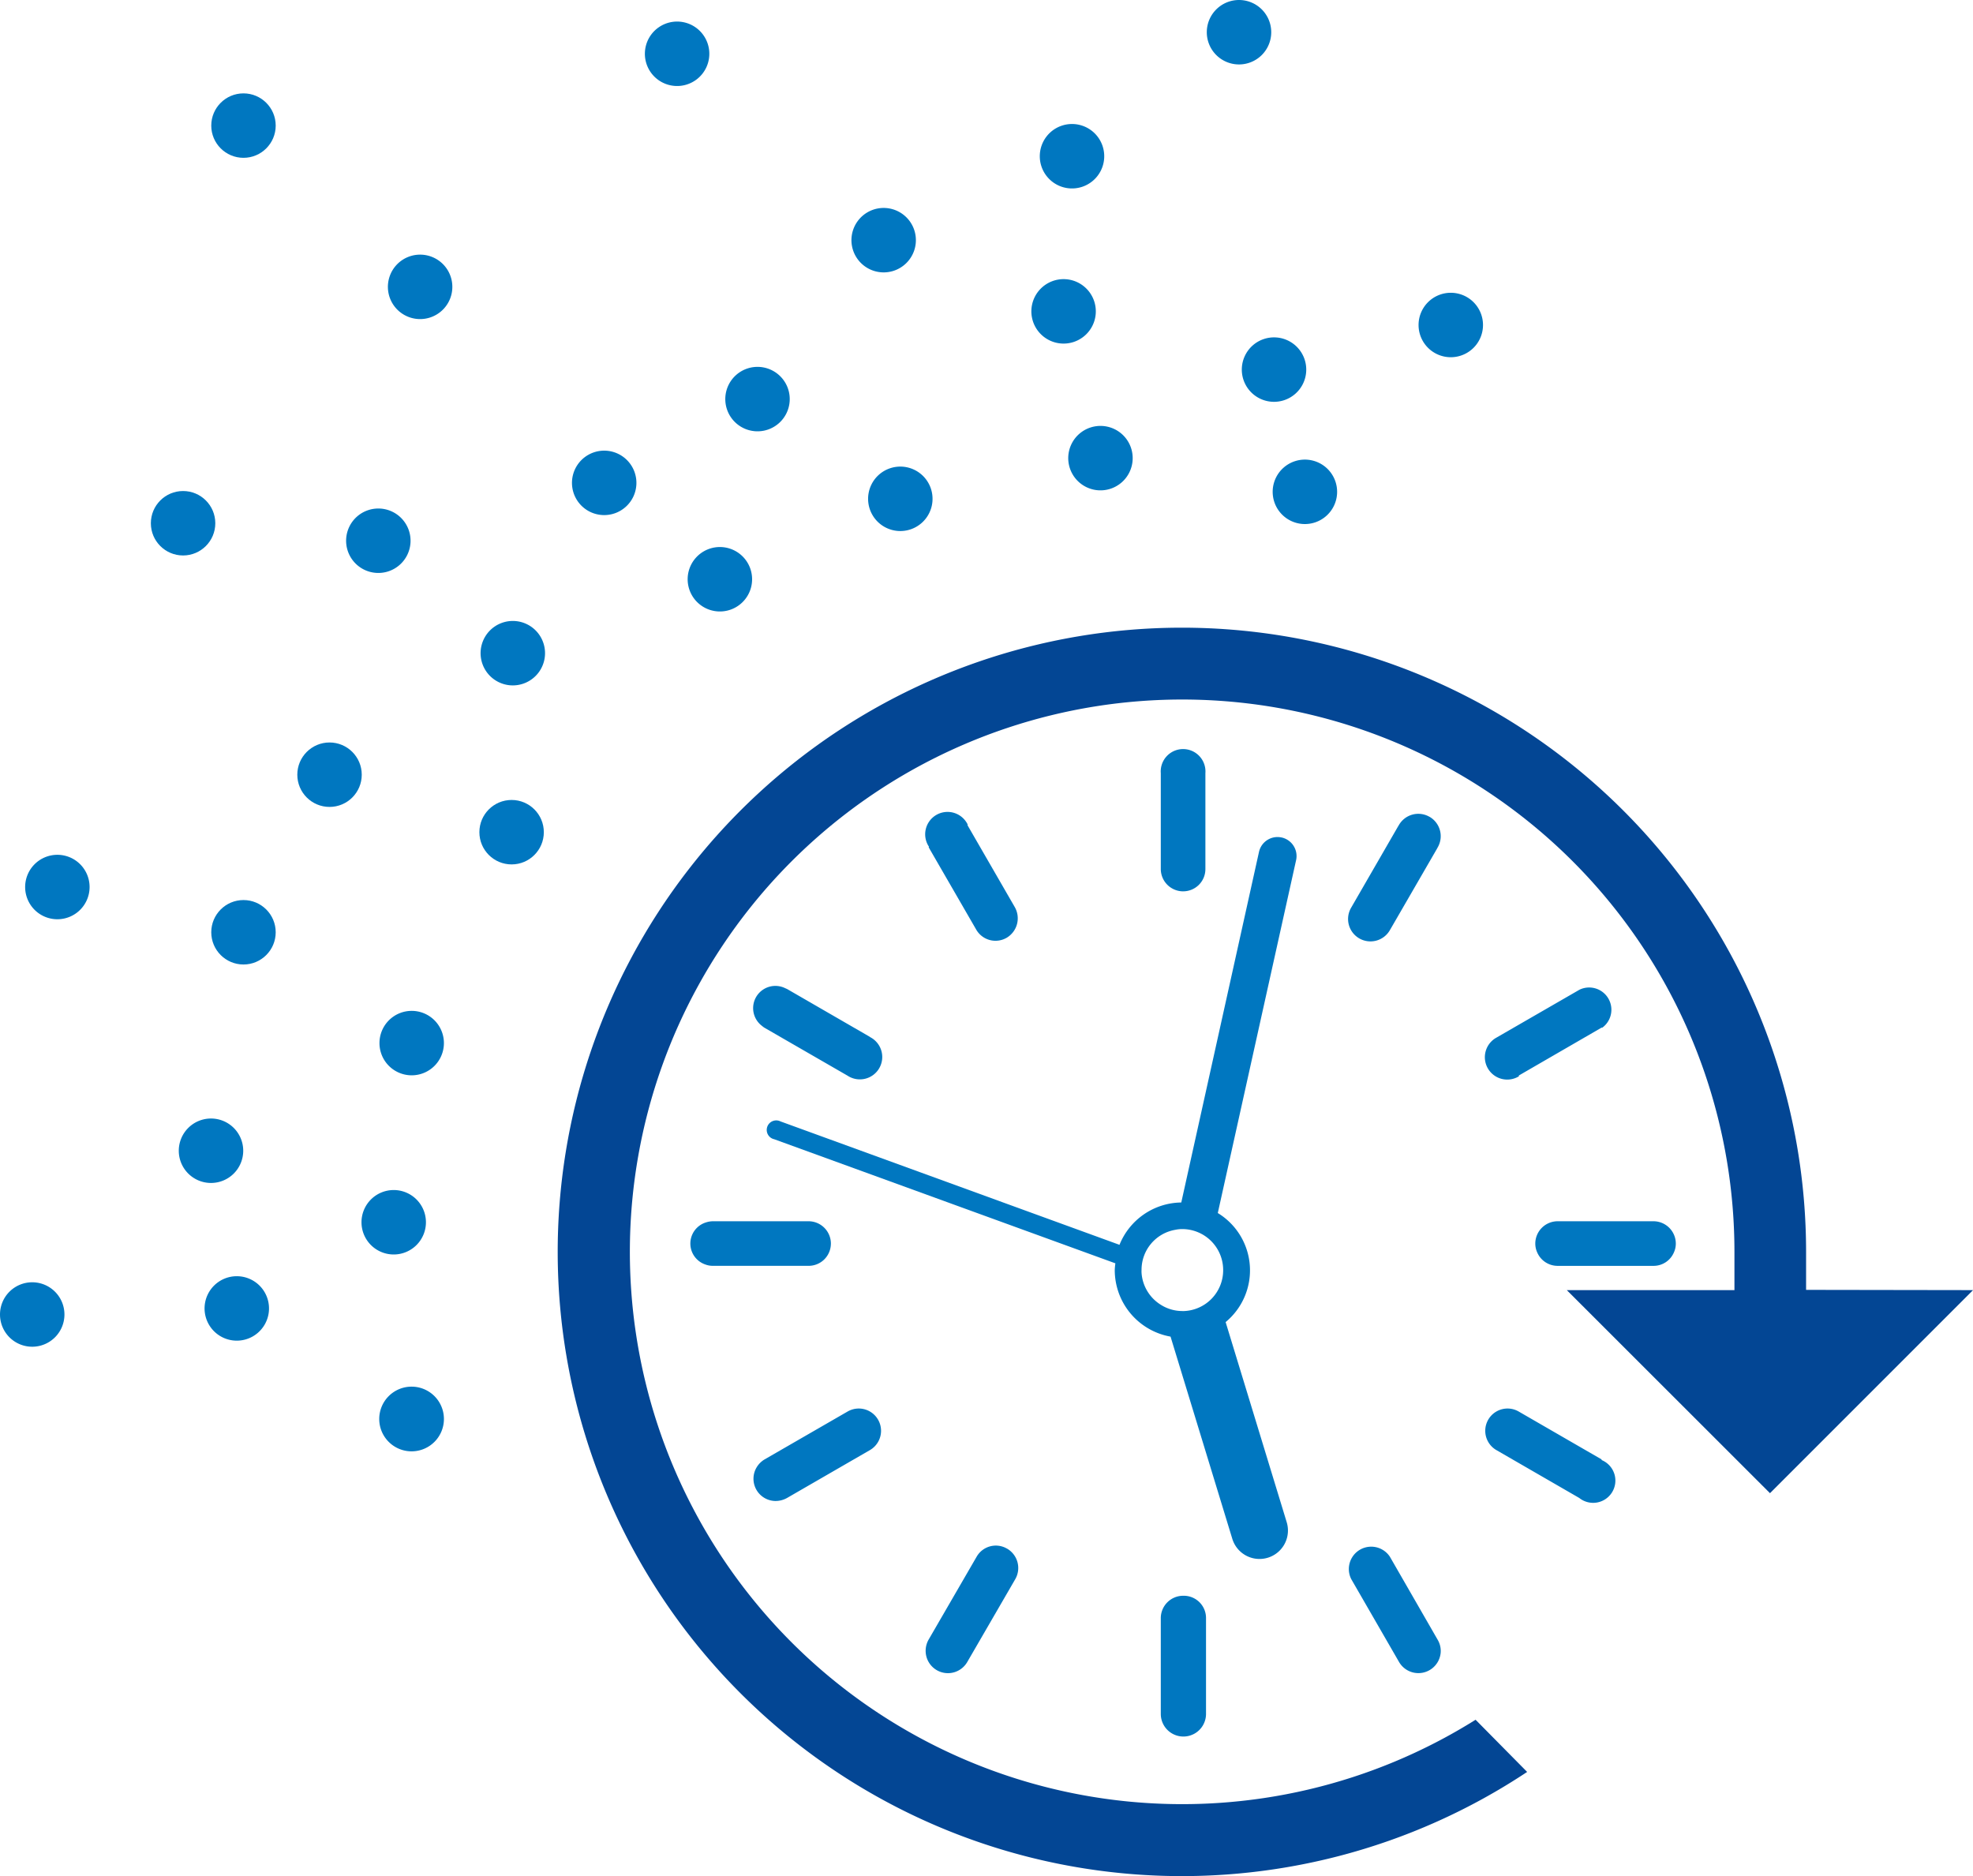
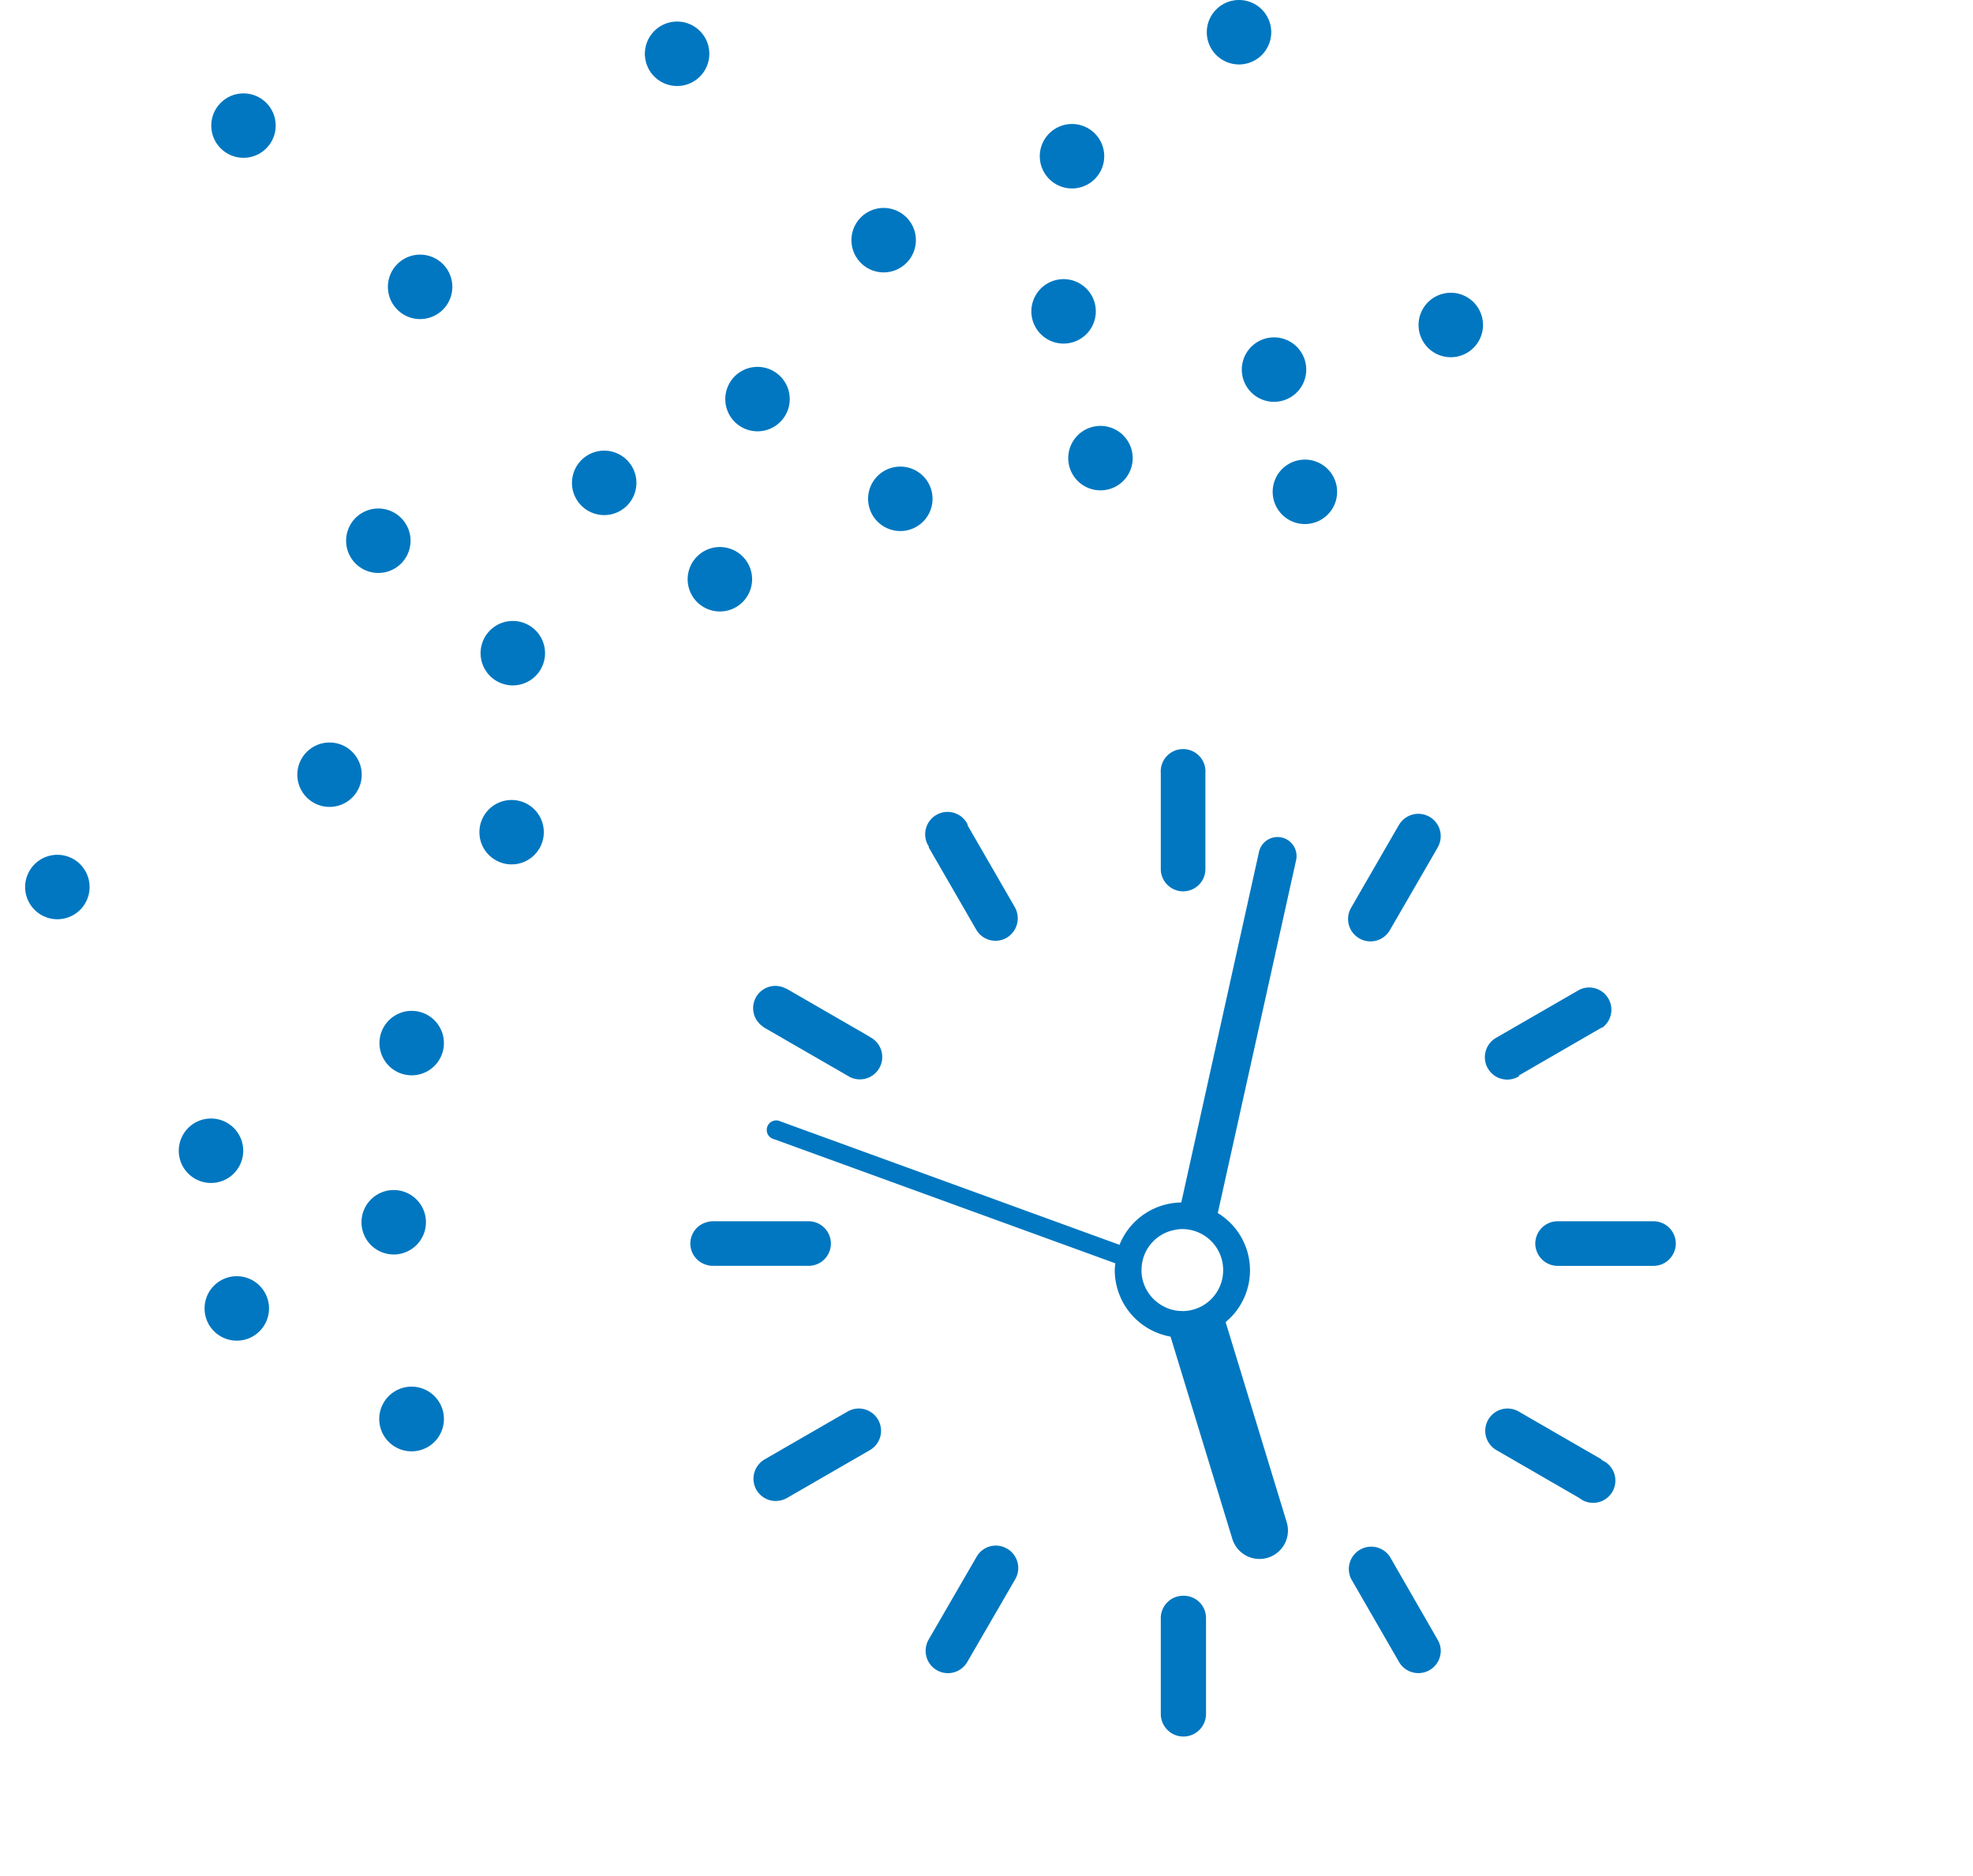
<svg xmlns="http://www.w3.org/2000/svg" width="145" height="137.871" viewBox="0 0 145 137.871">
  <g id="Complete" transform="translate(0)">
    <g id="Layer_1" data-name="Layer 1" transform="translate(0)">
-       <path id="Path_8529" data-name="Path 8529" d="M135.885,98.337V95.552a45.873,45.873,0,1,0-20.5,38.212l-3.789-3.835A40.589,40.589,0,1,1,130.62,95.57v2.786H118.3l14.932,14.923,14.923-14.923Z" transform="translate(-3.152 -3.546)" fill="#034694" />
      <path id="Path_8530" data-name="Path 8530" d="M93.513,69.736a1.634,1.634,0,0,0,1.634-1.644V61.054a1.644,1.644,0,1,0-3.278,0v7.039a1.644,1.644,0,0,0,1.644,1.644Z" transform="translate(-6.56 -4.233)" fill="#0077c0" />
      <path id="Path_8531" data-name="Path 8531" d="M93.513,126.29a1.644,1.644,0,0,0-1.644,1.644v7.039a1.662,1.662,0,0,0,3.324,0v-7.039a1.634,1.634,0,0,0-1.681-1.644Z" transform="translate(-6.56 -9.018)" fill="#0077c0" />
      <path id="Path_8532" data-name="Path 8532" d="M130.192,96.65h-7.039a1.644,1.644,0,0,0-1.644,1.644,1.551,1.551,0,0,0,.13.622,1.634,1.634,0,0,0,1.514,1.012h7.039a1.625,1.625,0,0,0,1.514-1.012,1.551,1.551,0,0,0,.13-.622A1.644,1.644,0,0,0,130.192,96.65Z" transform="translate(-8.677 -6.901)" fill="#0077c0" />
      <path id="Path_8533" data-name="Path 8533" d="M64.966,98.294a1.644,1.644,0,0,0-1.634-1.644H56.283a1.708,1.708,0,0,0-.492.084,1.625,1.625,0,0,0-.056,3.092,1.551,1.551,0,0,0,.548.1h7.048a1.634,1.634,0,0,0,1.634-1.634Z" transform="translate(-3.902 -6.901)" fill="#0077c0" />
      <path id="Path_8534" data-name="Path 8534" d="M73.481,66.861h0l3.492,6.045a1.634,1.634,0,0,0,2.238.6,1.662,1.662,0,0,0,.6-2.247l-3.473-6.017v-.074A1.644,1.644,0,1,0,73.5,66.815Z" transform="translate(-5.229 -4.59)" fill="#0077c0" />
      <path id="Path_8535" data-name="Path 8535" d="M109.768,123.143a1.644,1.644,0,0,0-2.841,1.644l3.519,6.1a1.644,1.644,0,0,0,3.055-.7,1.616,1.616,0,0,0-.214-.929Z" transform="translate(-7.622 -8.74)" fill="#0077c0" />
      <path id="Path_8536" data-name="Path 8536" d="M68.19,81.772,62.1,78.253l-.149-.065a1.634,1.634,0,0,0-1.681,2.786,1.234,1.234,0,0,0,.176.13l6.1,3.519a1.644,1.644,0,1,0,1.644-2.841Z" transform="translate(-4.257 -5.572)" fill="#0077c0" />
      <path id="Path_8537" data-name="Path 8537" d="M126.1,115.212l-6.092-3.519a1.637,1.637,0,1,0-1.644,2.832l6.092,3.519a1.634,1.634,0,1,0,1.644-2.786Z" transform="translate(-8.394 -7.96)" fill="#0077c0" />
      <path id="Path_8538" data-name="Path 8538" d="M112.67,64.623a1.644,1.644,0,0,0-2.238.6l-.084.139-3.436,5.952a1.645,1.645,0,1,0,2.851,1.644l3.454-5.971.065-.121a1.644,1.644,0,0,0-.613-2.247Z" transform="translate(-7.619 -4.599)" fill="#0077c0" />
      <path id="Path_8539" data-name="Path 8539" d="M79.24,122.543a1.625,1.625,0,0,0-2.238.6l-3.529,6.092a1.662,1.662,0,0,0-.195,1.068,1.638,1.638,0,0,0,2.182,1.291,1.644,1.644,0,0,0,.854-.715l3.519-6.073a1.644,1.644,0,0,0-.594-2.266Z" transform="translate(-5.231 -8.734)" fill="#0077c0" />
      <path id="Path_8540" data-name="Path 8540" d="M120.011,84.623,126.1,81.1h.056a1.634,1.634,0,0,0-1.681-2.786h0l-6.1,3.519a1.644,1.644,0,1,0,1.653,2.841Z" transform="translate(-8.395 -5.581)" fill="#0077c0" />
      <path id="Path_8541" data-name="Path 8541" d="M66.548,111.693l-6.1,3.519a1.68,1.68,0,0,0-.585.585,1.634,1.634,0,0,0,1.374,2.47,1.736,1.736,0,0,0,.864-.223l6.092-3.519a1.637,1.637,0,1,0-1.644-2.832Z" transform="translate(-4.258 -7.96)" fill="#0077c0" />
      <path id="Path_8542" data-name="Path 8542" d="M98.524,66.277a1.393,1.393,0,0,0-1.662,1.059L91.151,93.1a4.959,4.959,0,0,0-4.541,3.111L61.7,87.143a.7.7,0,1,0-.464,1.309l25.072,9.119a4.412,4.412,0,0,0-.046.492,4.968,4.968,0,0,0,4.1,4.894L94.9,117.814A2.089,2.089,0,0,0,98.9,116.6L94.41,101.889a4.931,4.931,0,0,0-.576-8.014l5.748-25.9a1.4,1.4,0,0,0-1.059-1.7Zm-7.3,34.8a2.953,2.953,0,0,1-1.6-.474,3,3,0,0,1-1.393-2.331,1.663,1.663,0,0,1,0-.214A2.981,2.981,0,0,1,90.7,95.11a2.414,2.414,0,0,1,.52-.056,3.009,3.009,0,0,1,3.009,3.009,3,3,0,0,1-3,3.018Z" transform="translate(-4.336 -4.73)" fill="#0077c0" />
      <path id="Path_8543" data-name="Path 8543" d="M32.4,109.74a2.377,2.377,0,1,0,2.368,2.368A2.377,2.377,0,0,0,32.4,109.74Z" transform="translate(-2.143 -7.836)" fill="#0077c0" />
      <path id="Path_8544" data-name="Path 8544" d="M33.346,96.548a2.368,2.368,0,1,0-2.368,2.368A2.368,2.368,0,0,0,33.346,96.548Z" transform="translate(-2.043 -6.725)" fill="#0077c0" />
      <path id="Path_8545" data-name="Path 8545" d="M32.4,80a2.368,2.368,0,1,0,2.368,2.368A2.368,2.368,0,0,0,32.4,80Z" transform="translate(-2.144 -5.712)" fill="#0077c0" />
      <path id="Path_8546" data-name="Path 8546" d="M18.886,90.888a2.368,2.368,0,1,0-2.368,2.368A2.368,2.368,0,0,0,18.886,90.888Z" transform="translate(-1.011 -6.321)" fill="#0077c0" />
      <circle id="Ellipse_4" data-name="Ellipse 4" cx="2.368" cy="2.368" r="2.368" transform="translate(15.526 6.862)" fill="#0077c0" />
      <path id="Path_8547" data-name="Path 8547" d="M18.549,101a2.368,2.368,0,1,0,1.68.69,2.368,2.368,0,0,0-1.68-.69Z" transform="translate(-1.156 -7.212)" fill="#0077c0" />
-       <circle id="Ellipse_5" data-name="Ellipse 5" cx="2.368" cy="2.368" r="2.368" transform="translate(15.526 66.144)" fill="#0077c0" />
-       <circle id="Ellipse_6" data-name="Ellipse 6" cx="2.368" cy="2.368" r="2.368" transform="translate(11.087 36.085)" fill="#0077c0" />
      <path id="Path_8548" data-name="Path 8548" d="M114.638,23.17a2.368,2.368,0,1,0,2.368,2.368A2.368,2.368,0,0,0,114.638,23.17Z" transform="translate(-8.017 -1.654)" fill="#0077c0" />
      <path id="Path_8549" data-name="Path 8549" d="M97.878,4.736A2.368,2.368,0,1,0,95.51,2.368,2.368,2.368,0,0,0,97.878,4.736Z" transform="translate(-6.82)" fill="#0077c0" />
-       <path id="Path_8550" data-name="Path 8550" d="M2.368,101.48a2.368,2.368,0,1,0,2.368,2.34,2.368,2.368,0,0,0-2.368-2.34Z" transform="translate(0 -7.246)" fill="#0077c0" />
      <path id="Path_8551" data-name="Path 8551" d="M4.358,67.65a2.368,2.368,0,1,0,2.368,2.368A2.368,2.368,0,0,0,4.358,67.65Z" transform="translate(-0.142 -4.831)" fill="#0077c0" />
      <circle id="Ellipse_7" data-name="Ellipse 7" cx="2.368" cy="2.368" r="2.368" transform="translate(21.85 54.564)" fill="#0077c0" />
      <circle id="Ellipse_8" data-name="Ellipse 8" cx="2.368" cy="2.368" r="2.368" transform="translate(35.231 58.789)" fill="#0077c0" />
      <path id="Path_8552" data-name="Path 8552" d="M39.609,49.28a2.368,2.368,0,1,0,1.828.1A2.368,2.368,0,0,0,39.609,49.28Z" transform="translate(-2.716 -3.509)" fill="#0077c0" />
      <path id="Path_8553" data-name="Path 8553" d="M57.559,47.9a2.368,2.368,0,1,0-1.81-.114,2.368,2.368,0,0,0,1.81.114Z" transform="translate(-3.886 -3.091)" fill="#0077c0" />
      <path id="Path_8554" data-name="Path 8554" d="M70.316,37.051a2.368,2.368,0,1,0,3,1.486,2.368,2.368,0,0,0-3-1.486Z" transform="translate(-4.906 -2.637)" fill="#0077c0" />
      <path id="Path_8555" data-name="Path 8555" d="M86.156,33.831a2.368,2.368,0,1,0,3,1.486,2.368,2.368,0,0,0-3-1.486Z" transform="translate(-6.037 -2.407)" fill="#0077c0" />
      <path id="Path_8556" data-name="Path 8556" d="M60.53,33.645a2.368,2.368,0,1,0-3-1.476,2.368,2.368,0,0,0,3,1.476Z" transform="translate(-4.099 -2.073)" fill="#0077c0" />
      <path id="Path_8557" data-name="Path 8557" d="M46.876,35.79a2.368,2.368,0,1,0,3,1.476A2.368,2.368,0,0,0,46.876,35.79Z" transform="translate(-3.232 -2.547)" fill="#0077c0" />
      <path id="Path_8558" data-name="Path 8558" d="M55.646,3.307a2.368,2.368,0,1,0-.114,1.81,2.368,2.368,0,0,0,.114-1.81Z" transform="translate(-3.644 -0.122)" fill="#0077c0" />
      <path id="Path_8559" data-name="Path 8559" d="M84.759,26.7a2.368,2.368,0,1,0-1.813-.118,2.368,2.368,0,0,0,1.813.118Z" transform="translate(-5.829 -1.577)" fill="#0077c0" />
      <path id="Path_8560" data-name="Path 8560" d="M85.42,14.425a2.368,2.368,0,1,0-3-1.476,2.368,2.368,0,0,0,3,1.476Z" transform="translate(-5.876 -0.701)" fill="#0077c0" />
      <path id="Path_8561" data-name="Path 8561" d="M70.519,21.066a2.368,2.368,0,1,0-1.813-.118,2.368,2.368,0,0,0,1.813.118Z" transform="translate(-4.812 -1.175)" fill="#0077c0" />
      <path id="Path_8562" data-name="Path 8562" d="M30.52,44.855a2.368,2.368,0,1,0-3-1.476,2.368,2.368,0,0,0,3,1.476Z" transform="translate(-1.956 -2.874)" fill="#0077c0" />
      <path id="Path_8563" data-name="Path 8563" d="M32.3,20.28a2.368,2.368,0,1,0,1.81.114,2.368,2.368,0,0,0-1.81-.114Z" transform="translate(-2.192 -1.439)" fill="#0077c0" />
      <path id="Path_8564" data-name="Path 8564" d="M102.327,36.5a2.368,2.368,0,1,0,3.009,1.486,2.368,2.368,0,0,0-3.009-1.486Z" transform="translate(-7.192 -2.597)" fill="#0077c0" />
      <path id="Path_8565" data-name="Path 8565" d="M98.41,29.839a2.368,2.368,0,1,0,1.467-3.009A2.368,2.368,0,0,0,98.41,29.839Z" transform="translate(-7.018 -1.907)" fill="#0077c0" />
    </g>
  </g>
</svg>